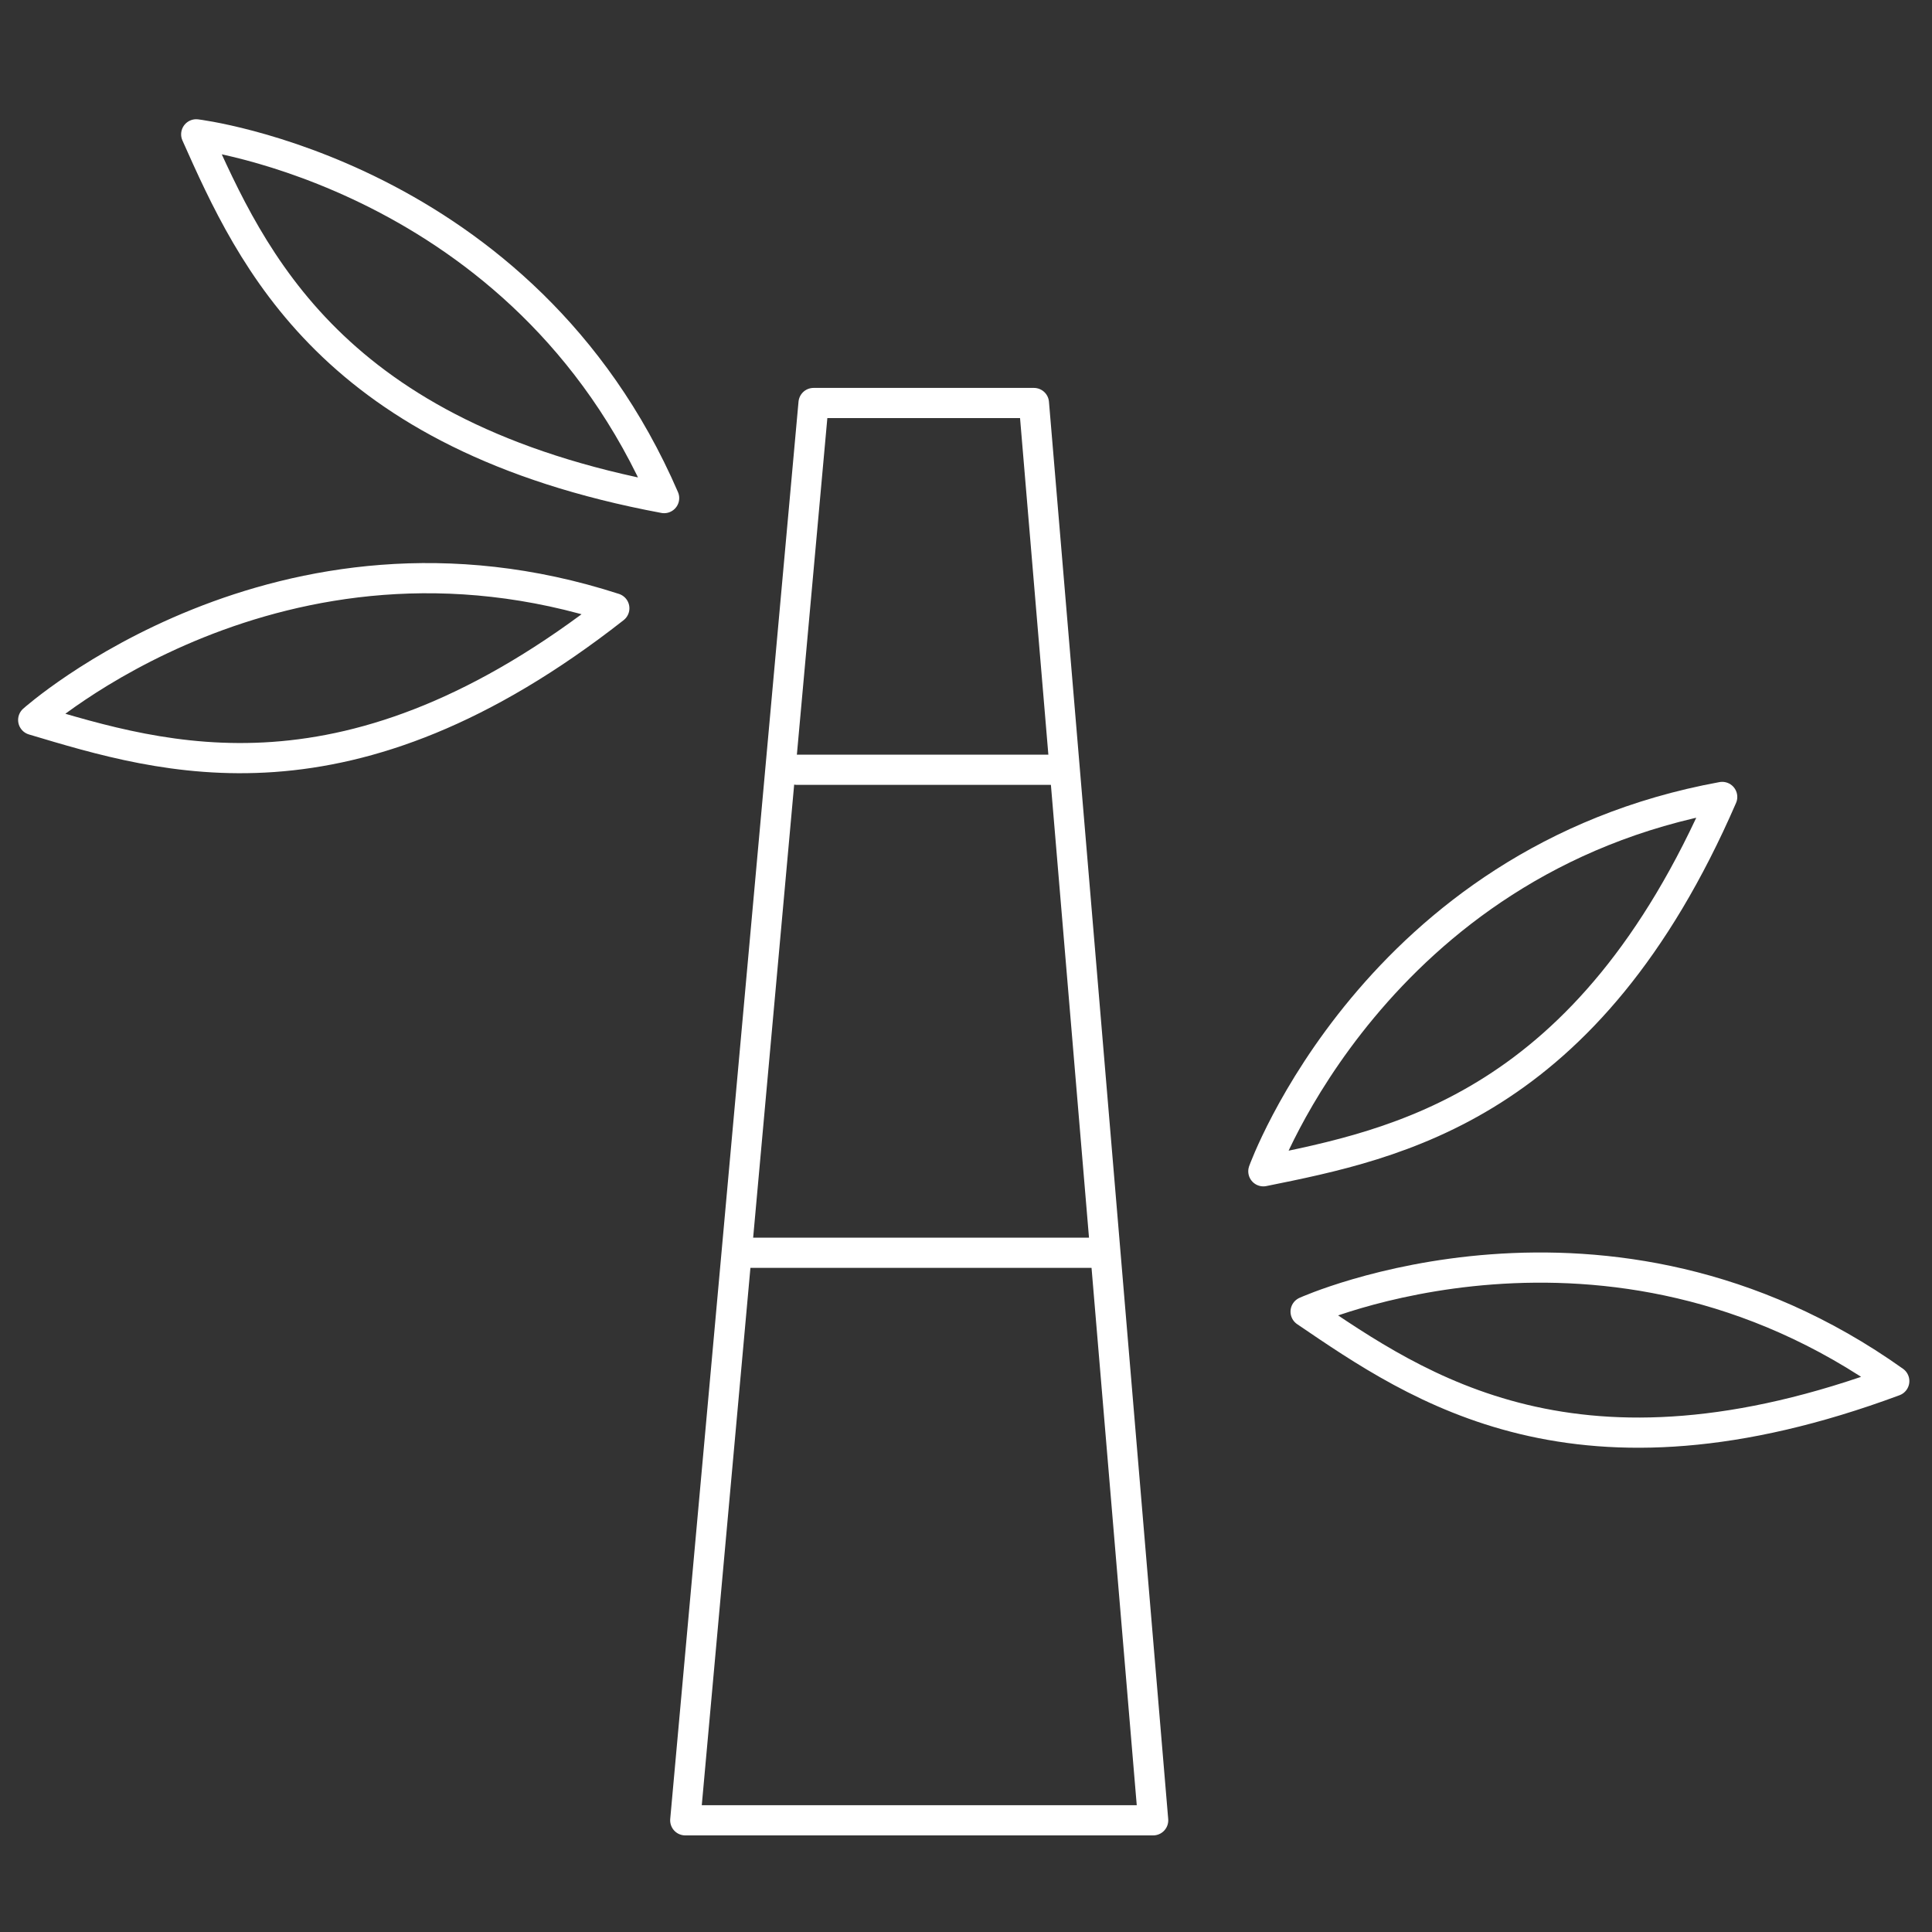
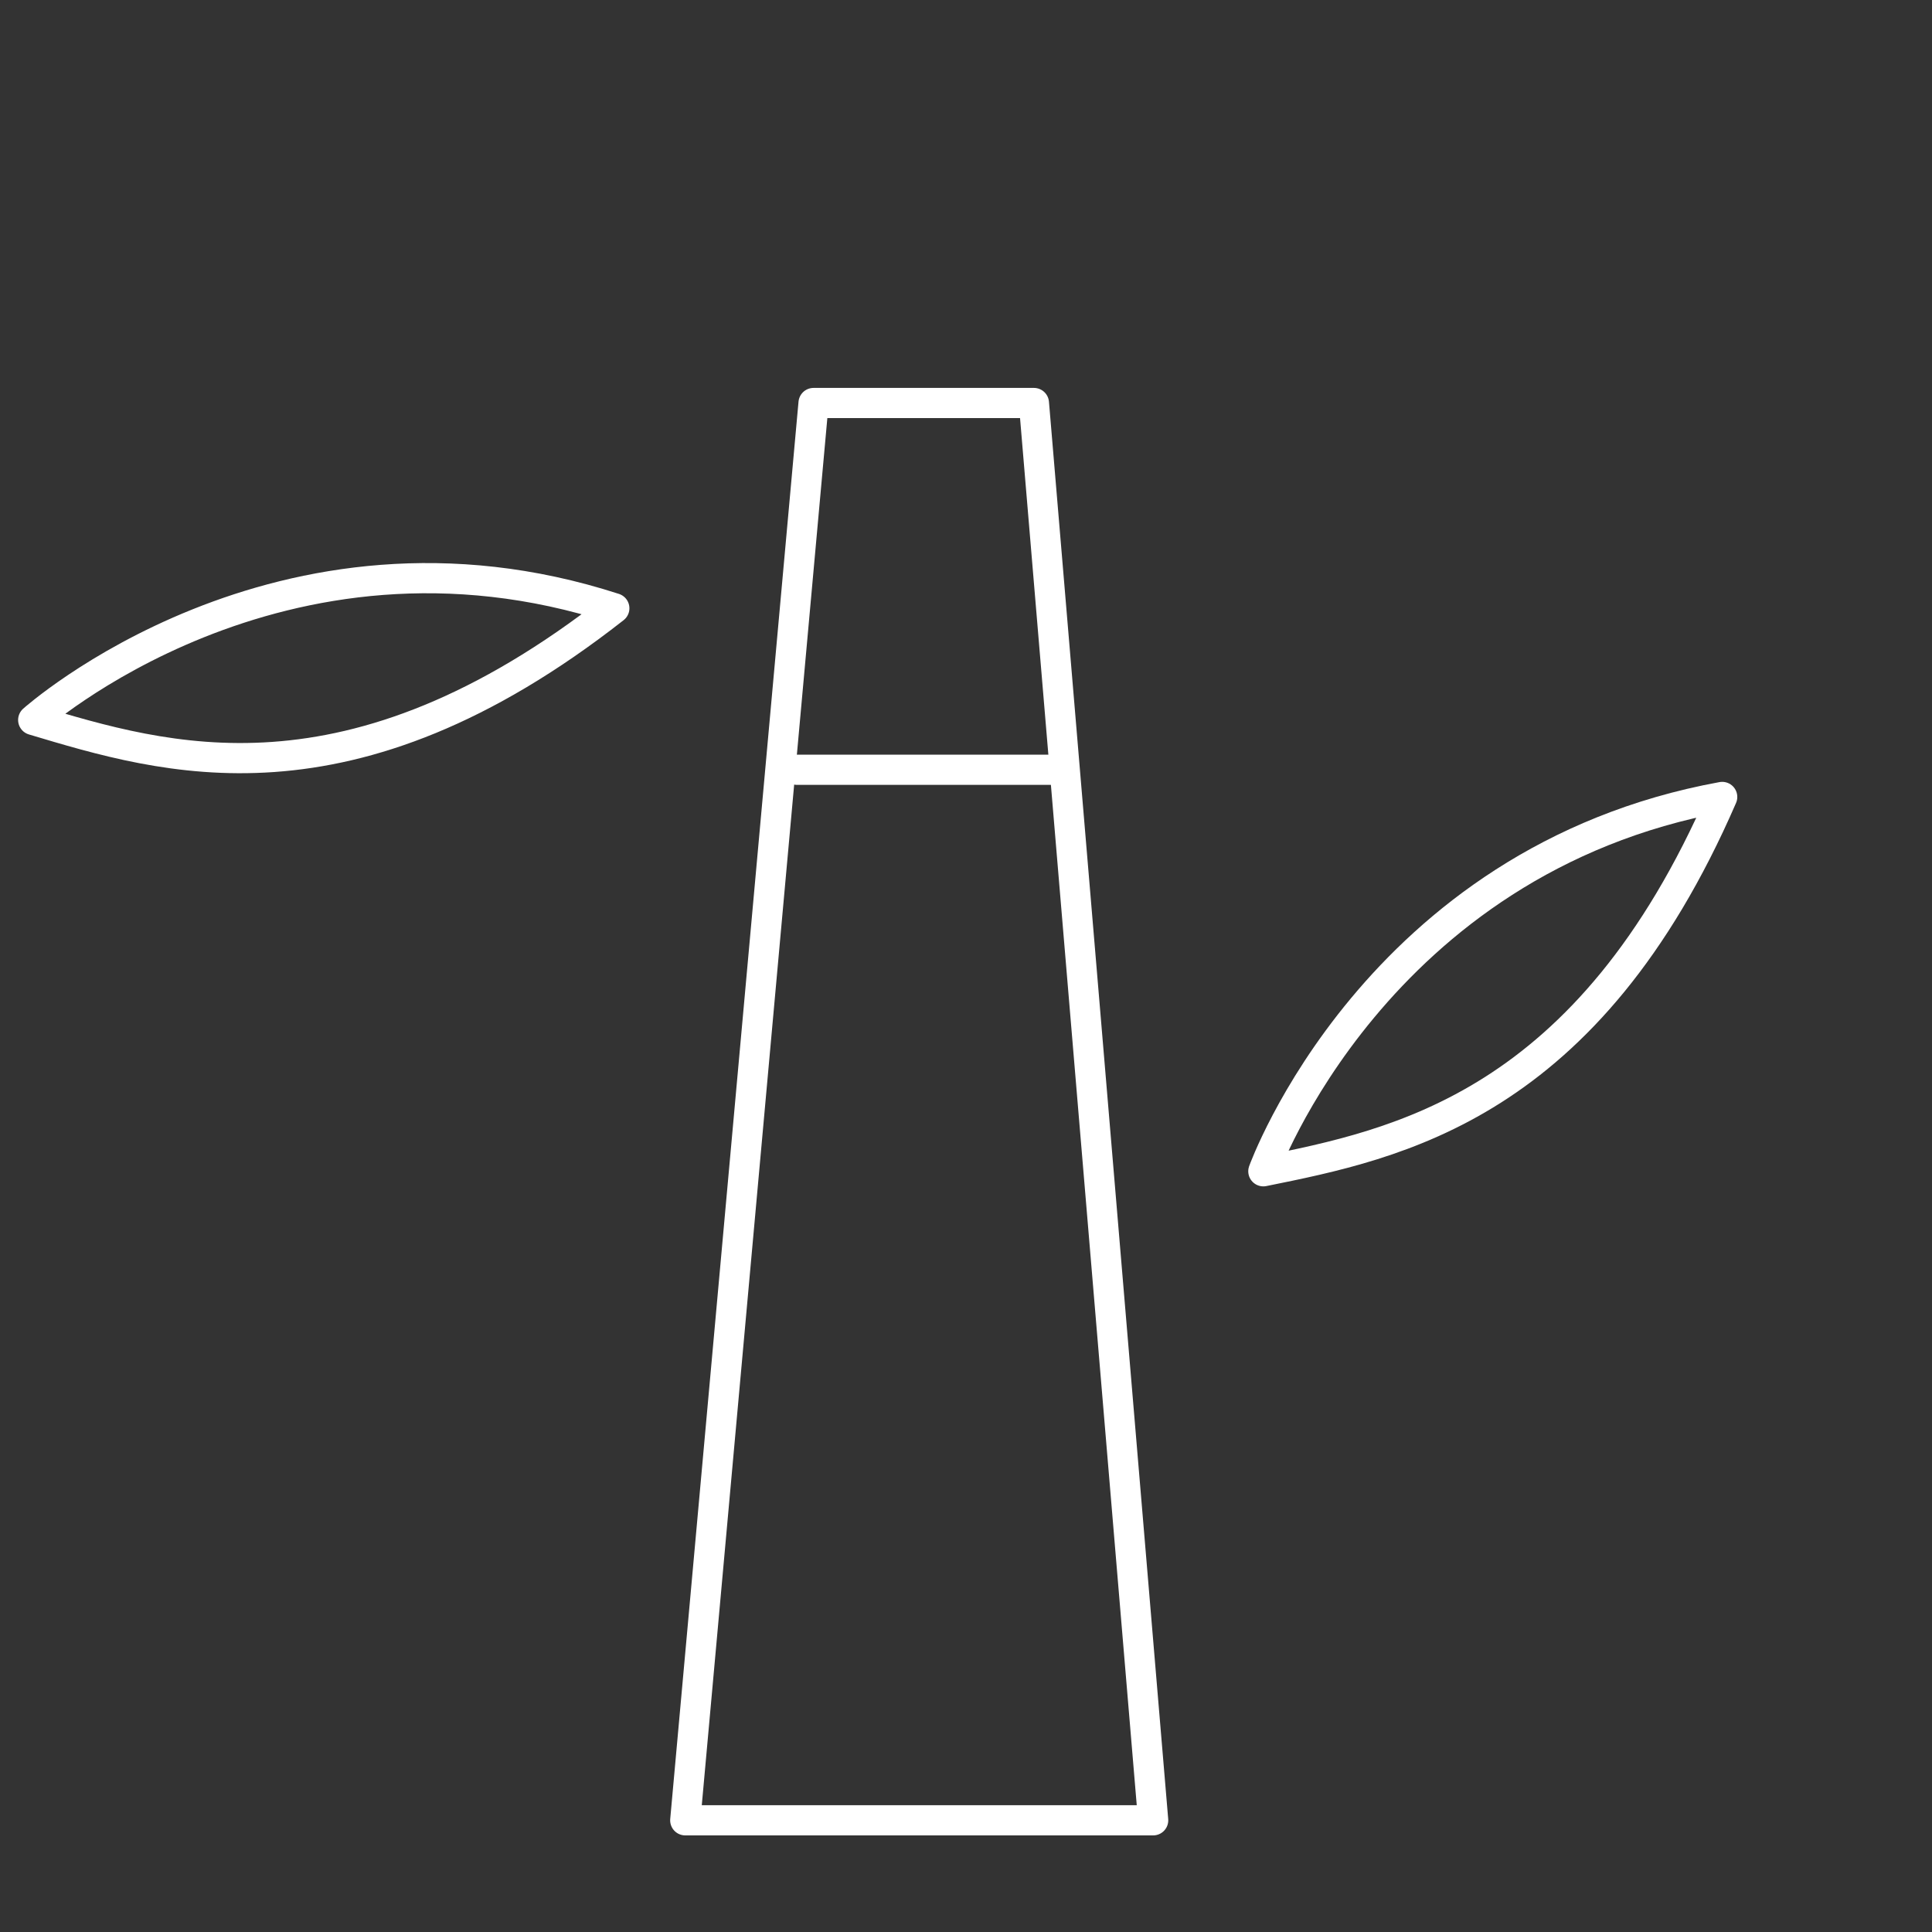
<svg xmlns="http://www.w3.org/2000/svg" version="1.1" id="Layer_1" x="0px" y="0px" viewBox="0 0 128 128" style="enable-background:new 0 0 128 128;" xml:space="preserve">
  <rect x="0" y="0" width="128" height="128" fill="#333333" stroke="none" />
  <style type="text/css">
	.st0{fill:none;stroke:#FFFFFF;stroke-width:2;stroke-linecap:round;stroke-linejoin:round;stroke-miterlimit:10;}
</style>
  <polygon class="st0" points="76.4,120.6 45.4,120.6 53.9,26.7 68.5,26.7 " />
  <line class="st0" x1="52.8" y1="51" x2="70" y2="51" />
-   <line class="st0" x1="49.5" y1="83" x2="72.8" y2="83" />
  <path class="st0" d="M83.7,77.6c0,0,7.4-20.6,30.4-24.8C105.2,73.3,92.6,75.8,83.7,77.6z" />
  <path class="st0" d="M2.2,47.7c0,0,16.3-14.6,38.5-7.4C23.1,54.1,10.9,50.3,2.2,47.7z" />
-   <path class="st0" d="M13,8.9c0,0,21.7,2.6,31,24.1C22,28.9,16.7,17.2,13,8.9z" />
-   <path class="st0" d="M86.5,86.9c0,0,19.9-9,39,4.6C104.5,99.3,94,92,86.5,86.9z" />
</svg>